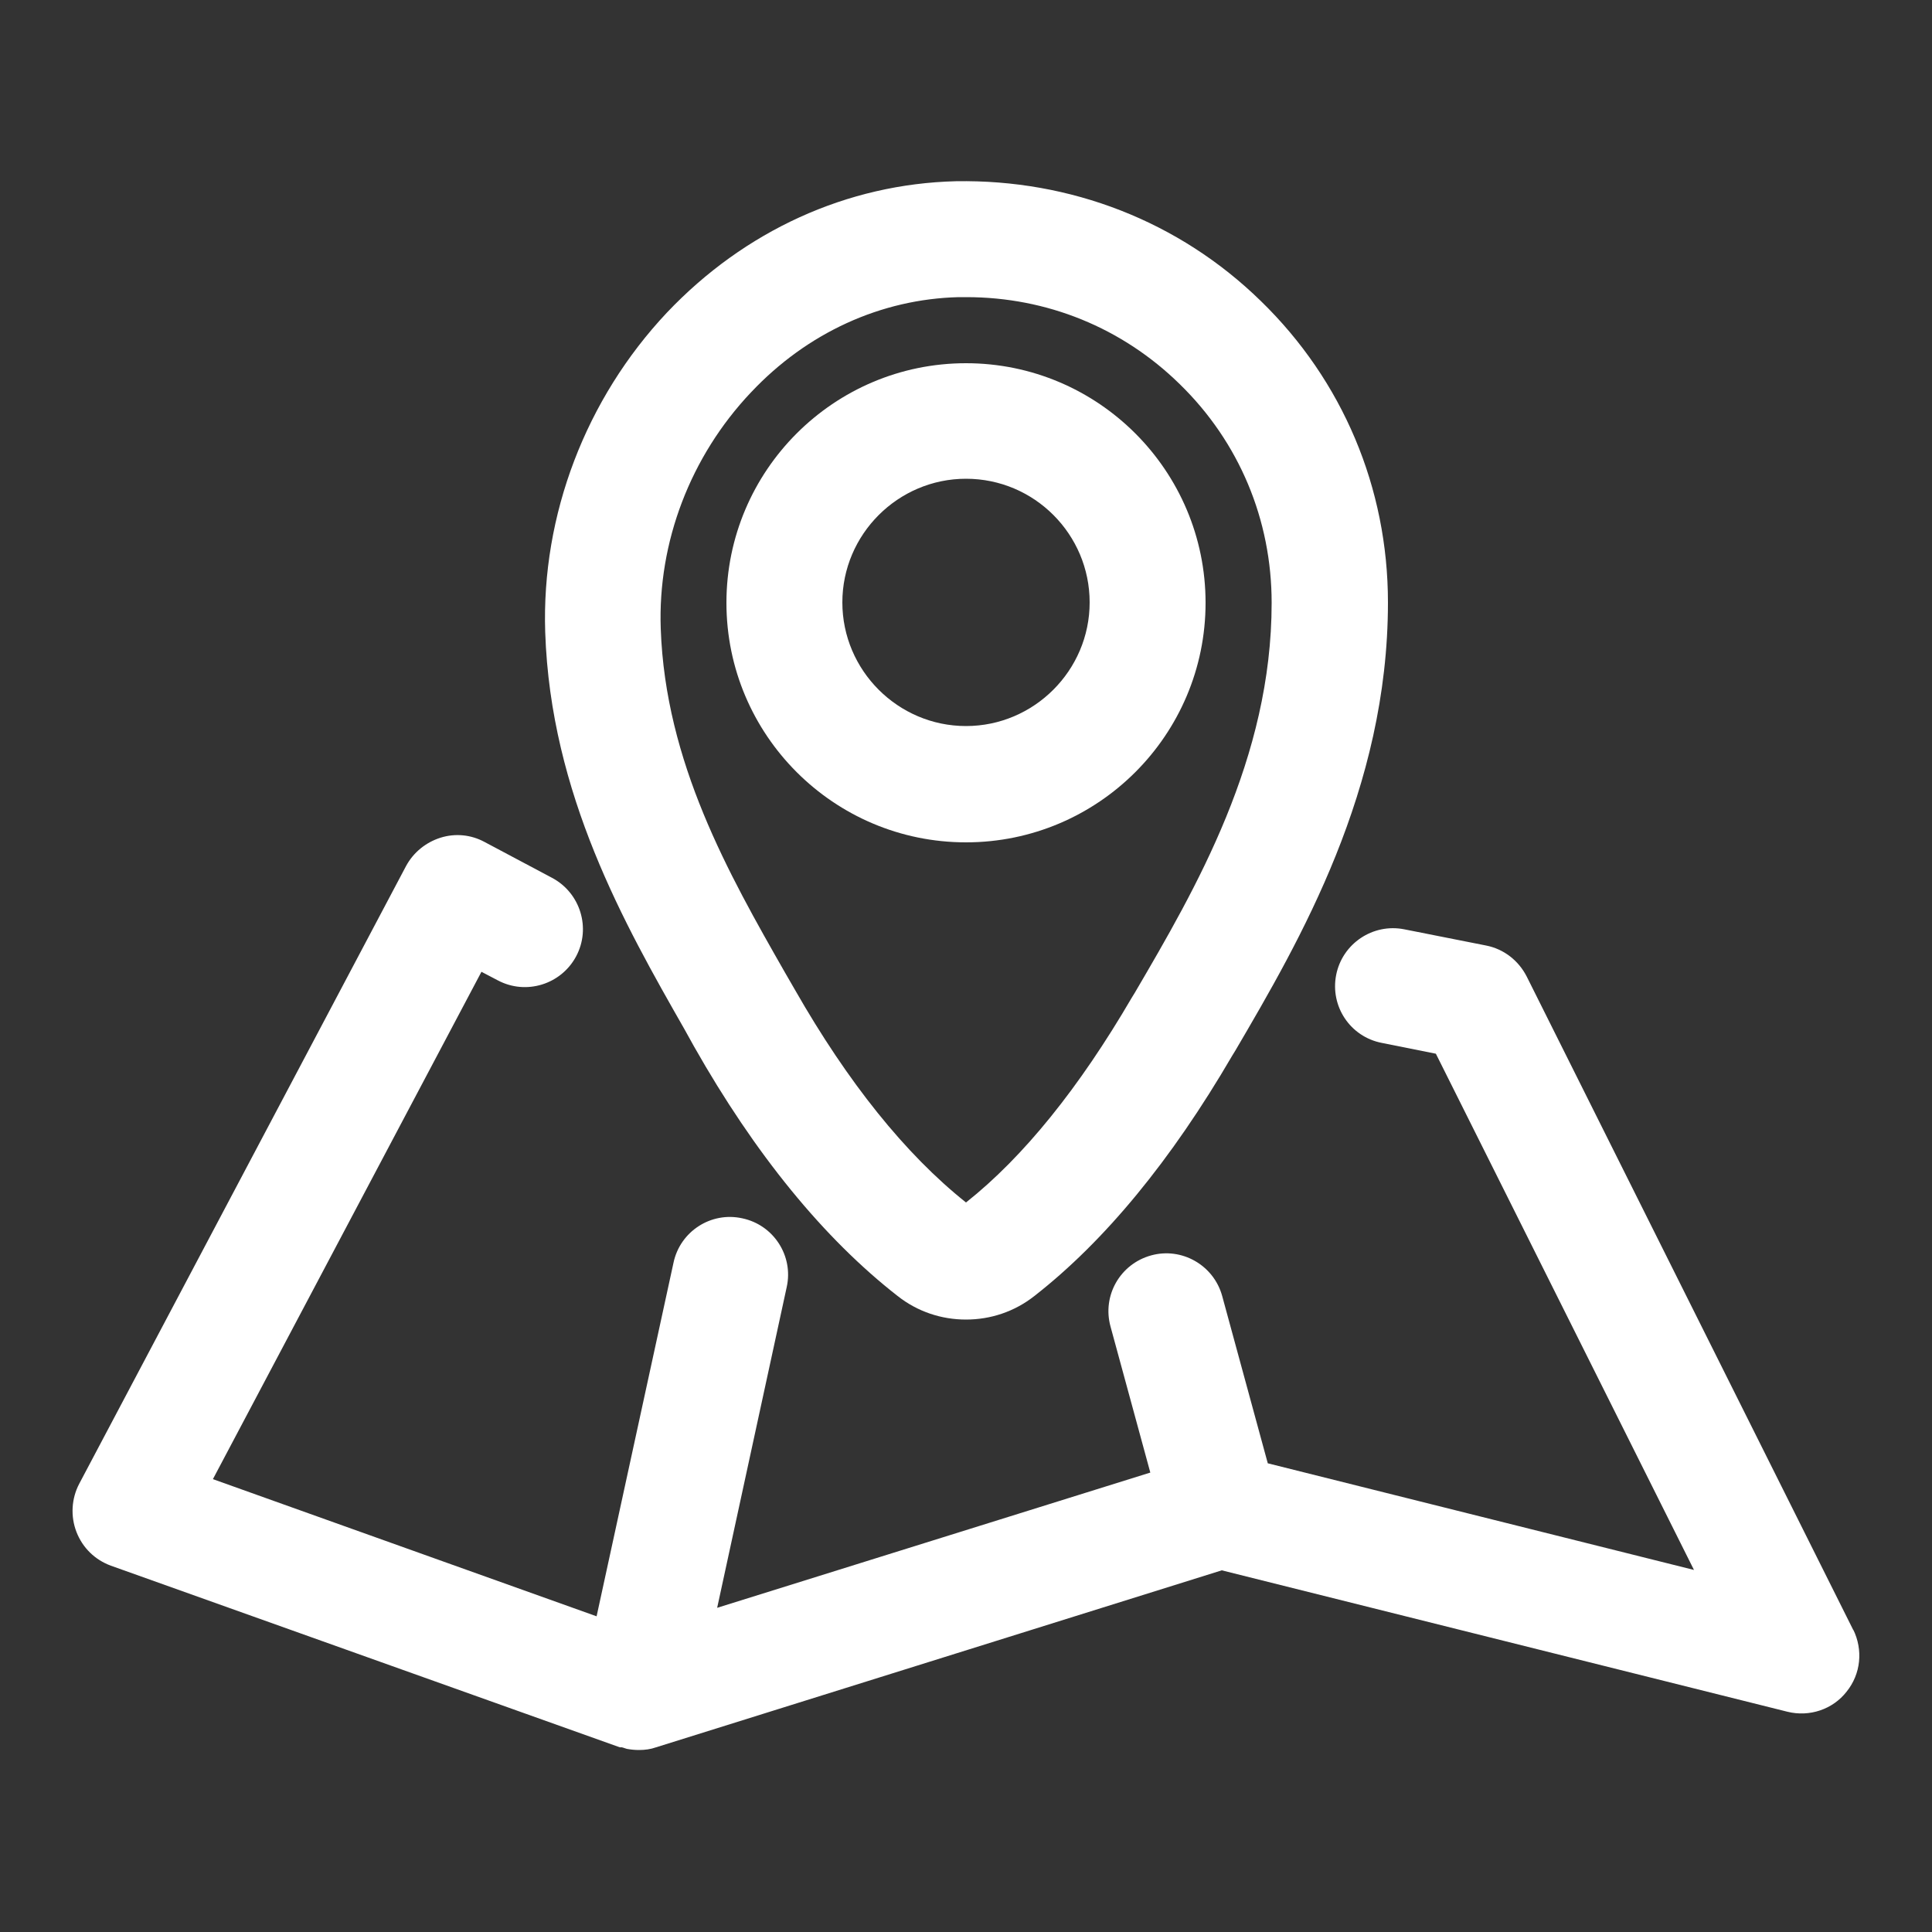
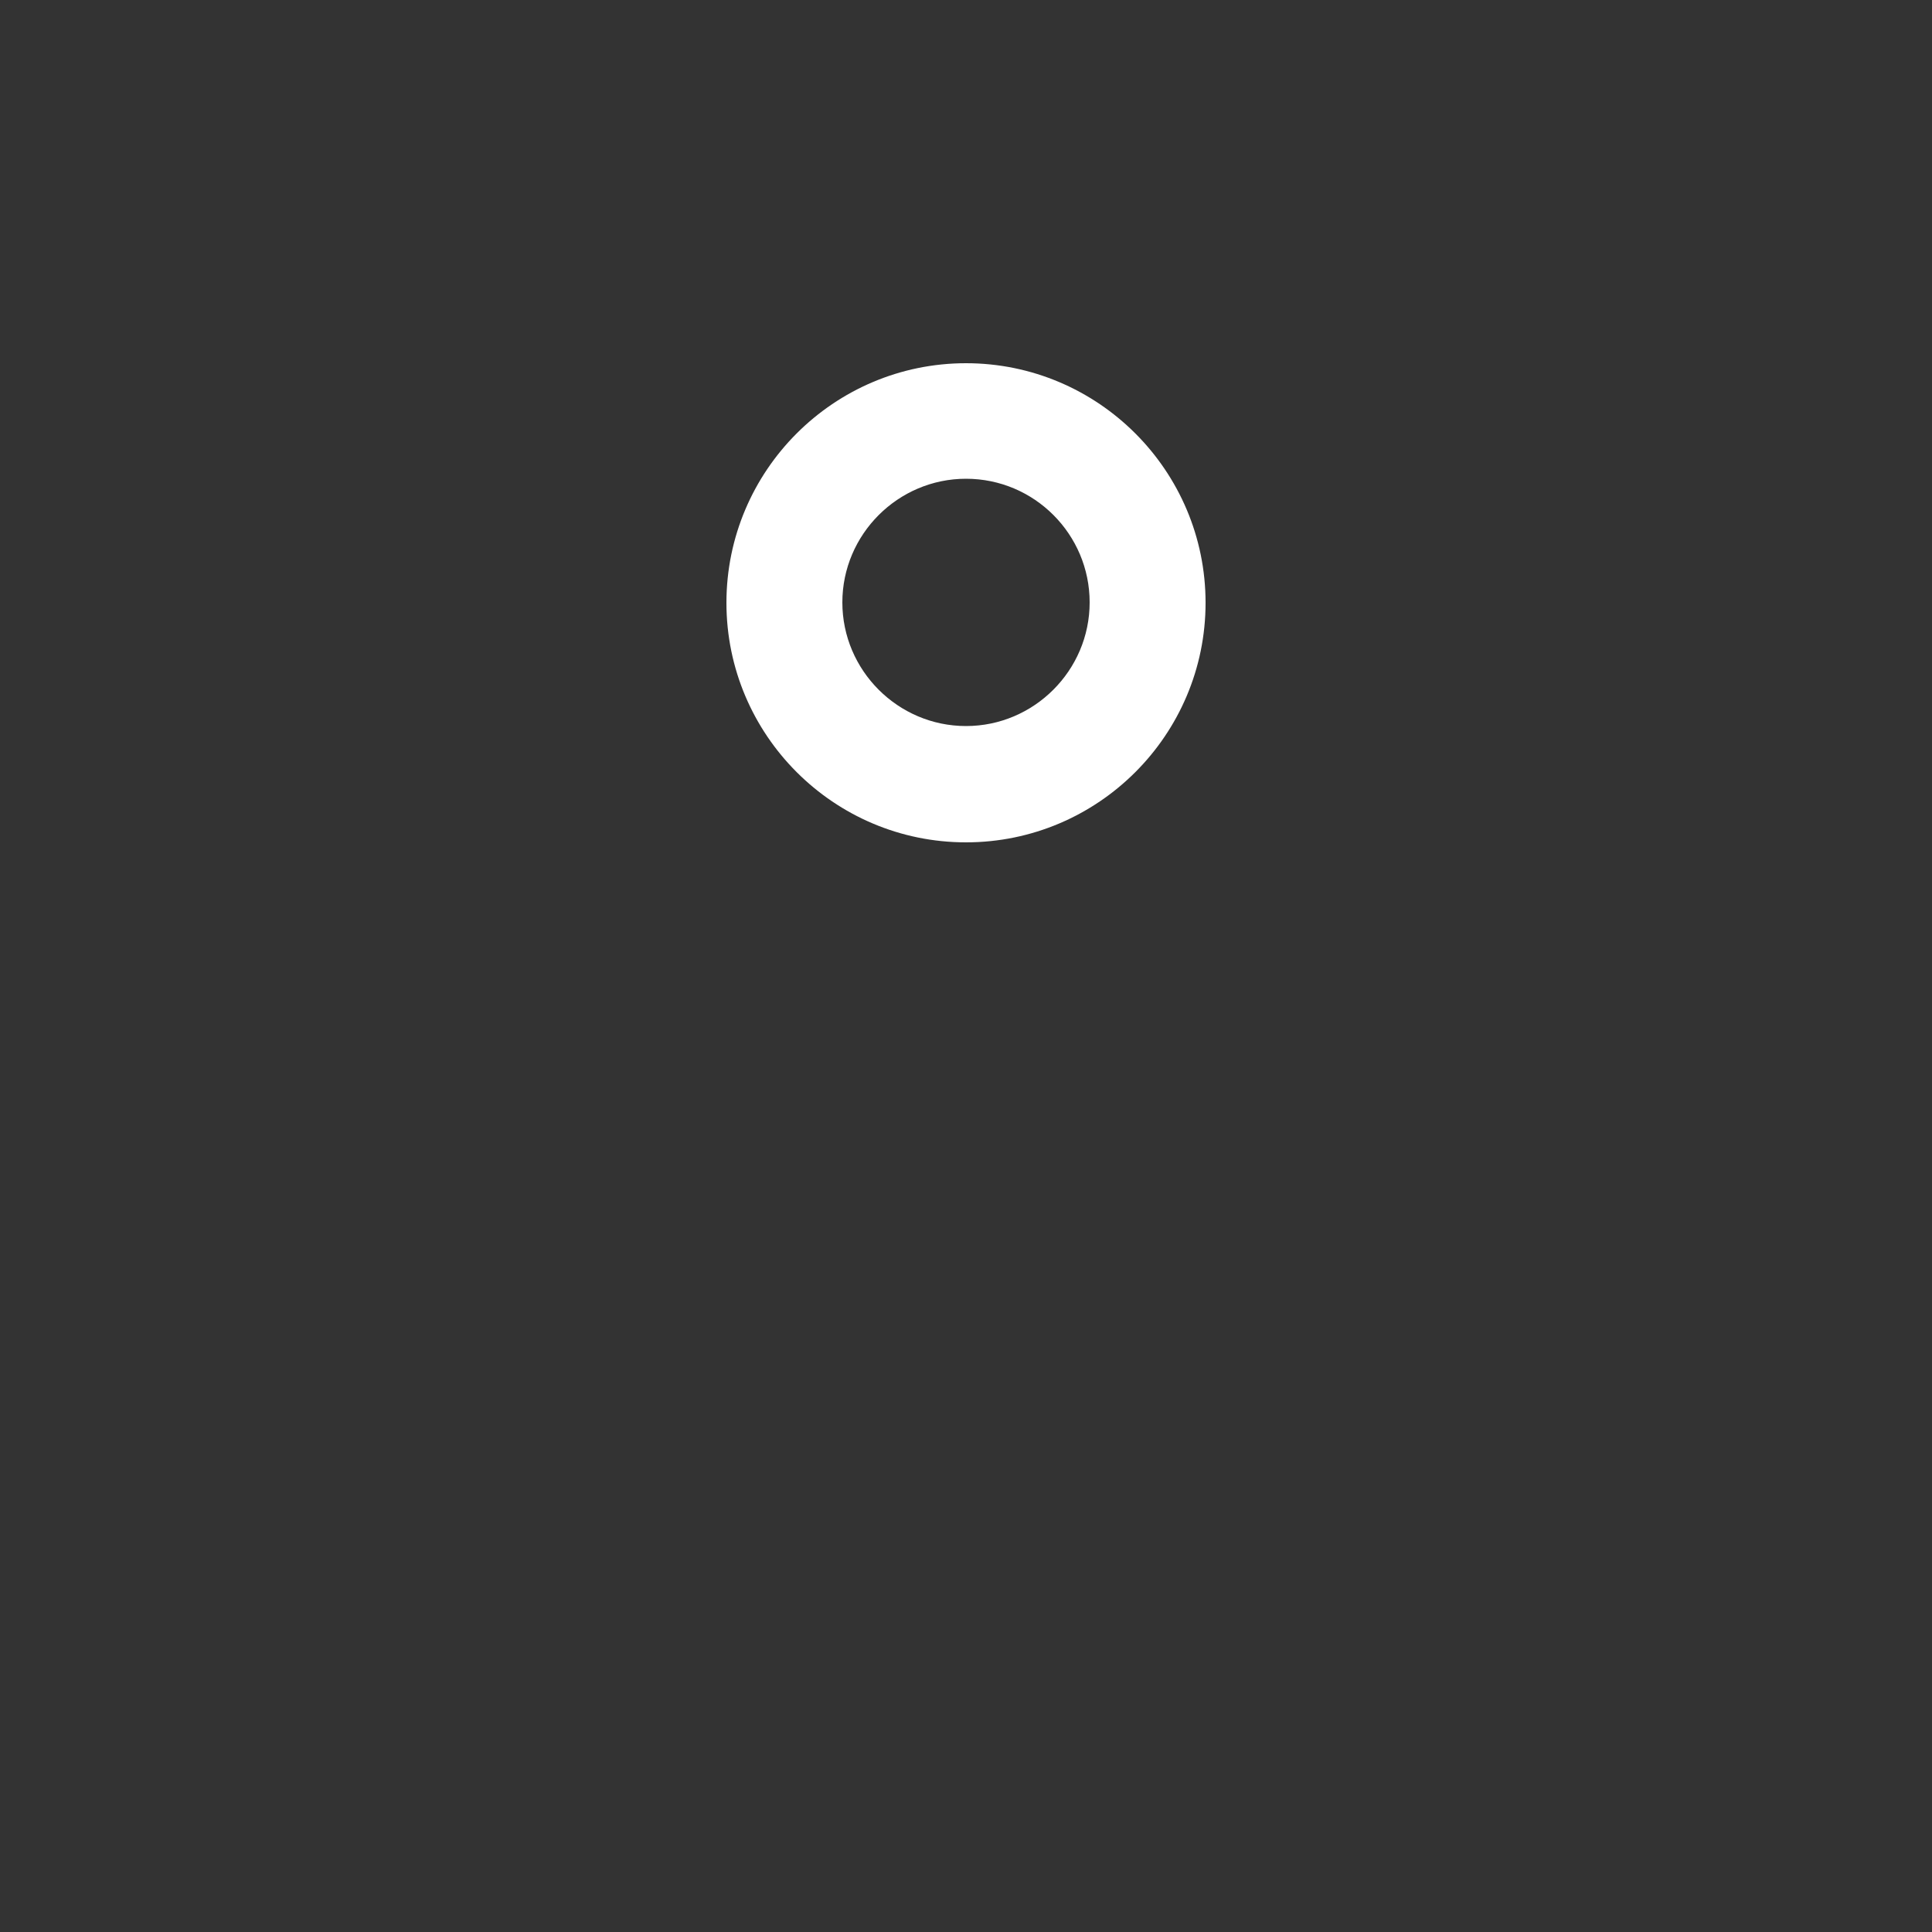
<svg xmlns="http://www.w3.org/2000/svg" id="_レイヤー_2" data-name="レイヤー 2" viewBox="0 0 50 50">
  <rect x="0" y="0" width="50" height="50" fill="#333333" stroke="none" />
  <defs>
    <style>
      .cls-1 {
        fill: none;
      }

      .cls-2 {
        fill: #fff;
      }
    </style>
  </defs>
  <g id="Layer_1" data-name="Layer 1">
    <g id="_02_access" data-name="02_access">
      <g>
-         <path class="cls-2" d="M17.96,27.08c1.58,2.79,3.36,4.97,5.27,6.46.52.41,1.14.61,1.77.61s1.25-.2,1.77-.61c1.82-1.42,3.54-3.51,5.12-6.22l.08-.13c1.67-2.85,3.95-6.76,3.95-11.6,0-2.96-1.17-5.74-3.29-7.8-2.12-2.07-4.93-3.15-7.89-3.1-2.82.07-5.47,1.28-7.48,3.4-2.1,2.23-3.25,5.24-3.15,8.27.14,4.2,2.06,7.57,3.6,10.27l.25.45ZM19.44,10.15c1.45-1.54,3.36-2.41,5.37-2.46.07,0,.13,0,.2,0,2.08,0,4.03.79,5.52,2.25,1.54,1.5,2.38,3.51,2.38,5.66,0,4.03-1.96,7.39-3.54,10.09l-.08.13c-1.36,2.33-2.8,4.12-4.29,5.3-1.57-1.25-3.06-3.11-4.43-5.51l-.26-.45c-1.45-2.54-3.09-5.43-3.21-8.89-.08-2.24.77-4.46,2.33-6.11Z" />
        <path class="cls-2" d="M25,21.8c3.42,0,6.2-2.78,6.2-6.2s-2.78-6.2-6.2-6.2-6.2,2.78-6.2,6.2,2.78,6.2,6.2,6.2ZM25,12.39c1.77,0,3.2,1.44,3.2,3.2s-1.44,3.2-3.2,3.2-3.2-1.44-3.2-3.2,1.44-3.2,3.2-3.2Z" />
-         <path class="cls-2" d="M47.97,42.2l-8.46-16.93c-.21-.41-.59-.71-1.05-.8l-2.12-.42c-.81-.16-1.6.37-1.76,1.18-.16.81.36,1.6,1.18,1.76l1.4.28,6.68,13.36-11.03-2.76-1.18-4.33c-.22-.8-1.05-1.27-1.84-1.05-.8.22-1.27,1.04-1.05,1.84l1.03,3.78-11.21,3.5,1.8-8.3c.18-.81-.34-1.61-1.15-1.78-.81-.18-1.61.34-1.78,1.15l-1.99,9.15-9.93-3.55,6.95-13.13.42.22c.73.39,1.64.11,2.03-.62.39-.73.11-1.64-.62-2.03l-1.75-.93c-.35-.19-.76-.23-1.14-.11-.38.12-.7.38-.89.73l-8.46,15.99c-.2.38-.23.84-.07,1.25.16.41.48.72.89.87l13.17,4.7s.03,0,.05,0c.05.01.09.03.13.04.11.02.21.03.32.03,0,0,0,0,0,0,0,0,0,0,0,0,0,0,0,0,0,0,0,0,0,0,0,0,.15,0,.3-.02.44-.07l14.64-4.58,14.64,3.66c.57.14,1.17-.06,1.53-.52.37-.46.43-1.08.17-1.61Z" />
      </g>
-       <rect class="cls-1" width="50" height="50" />
    </g>
  </g>
</svg>